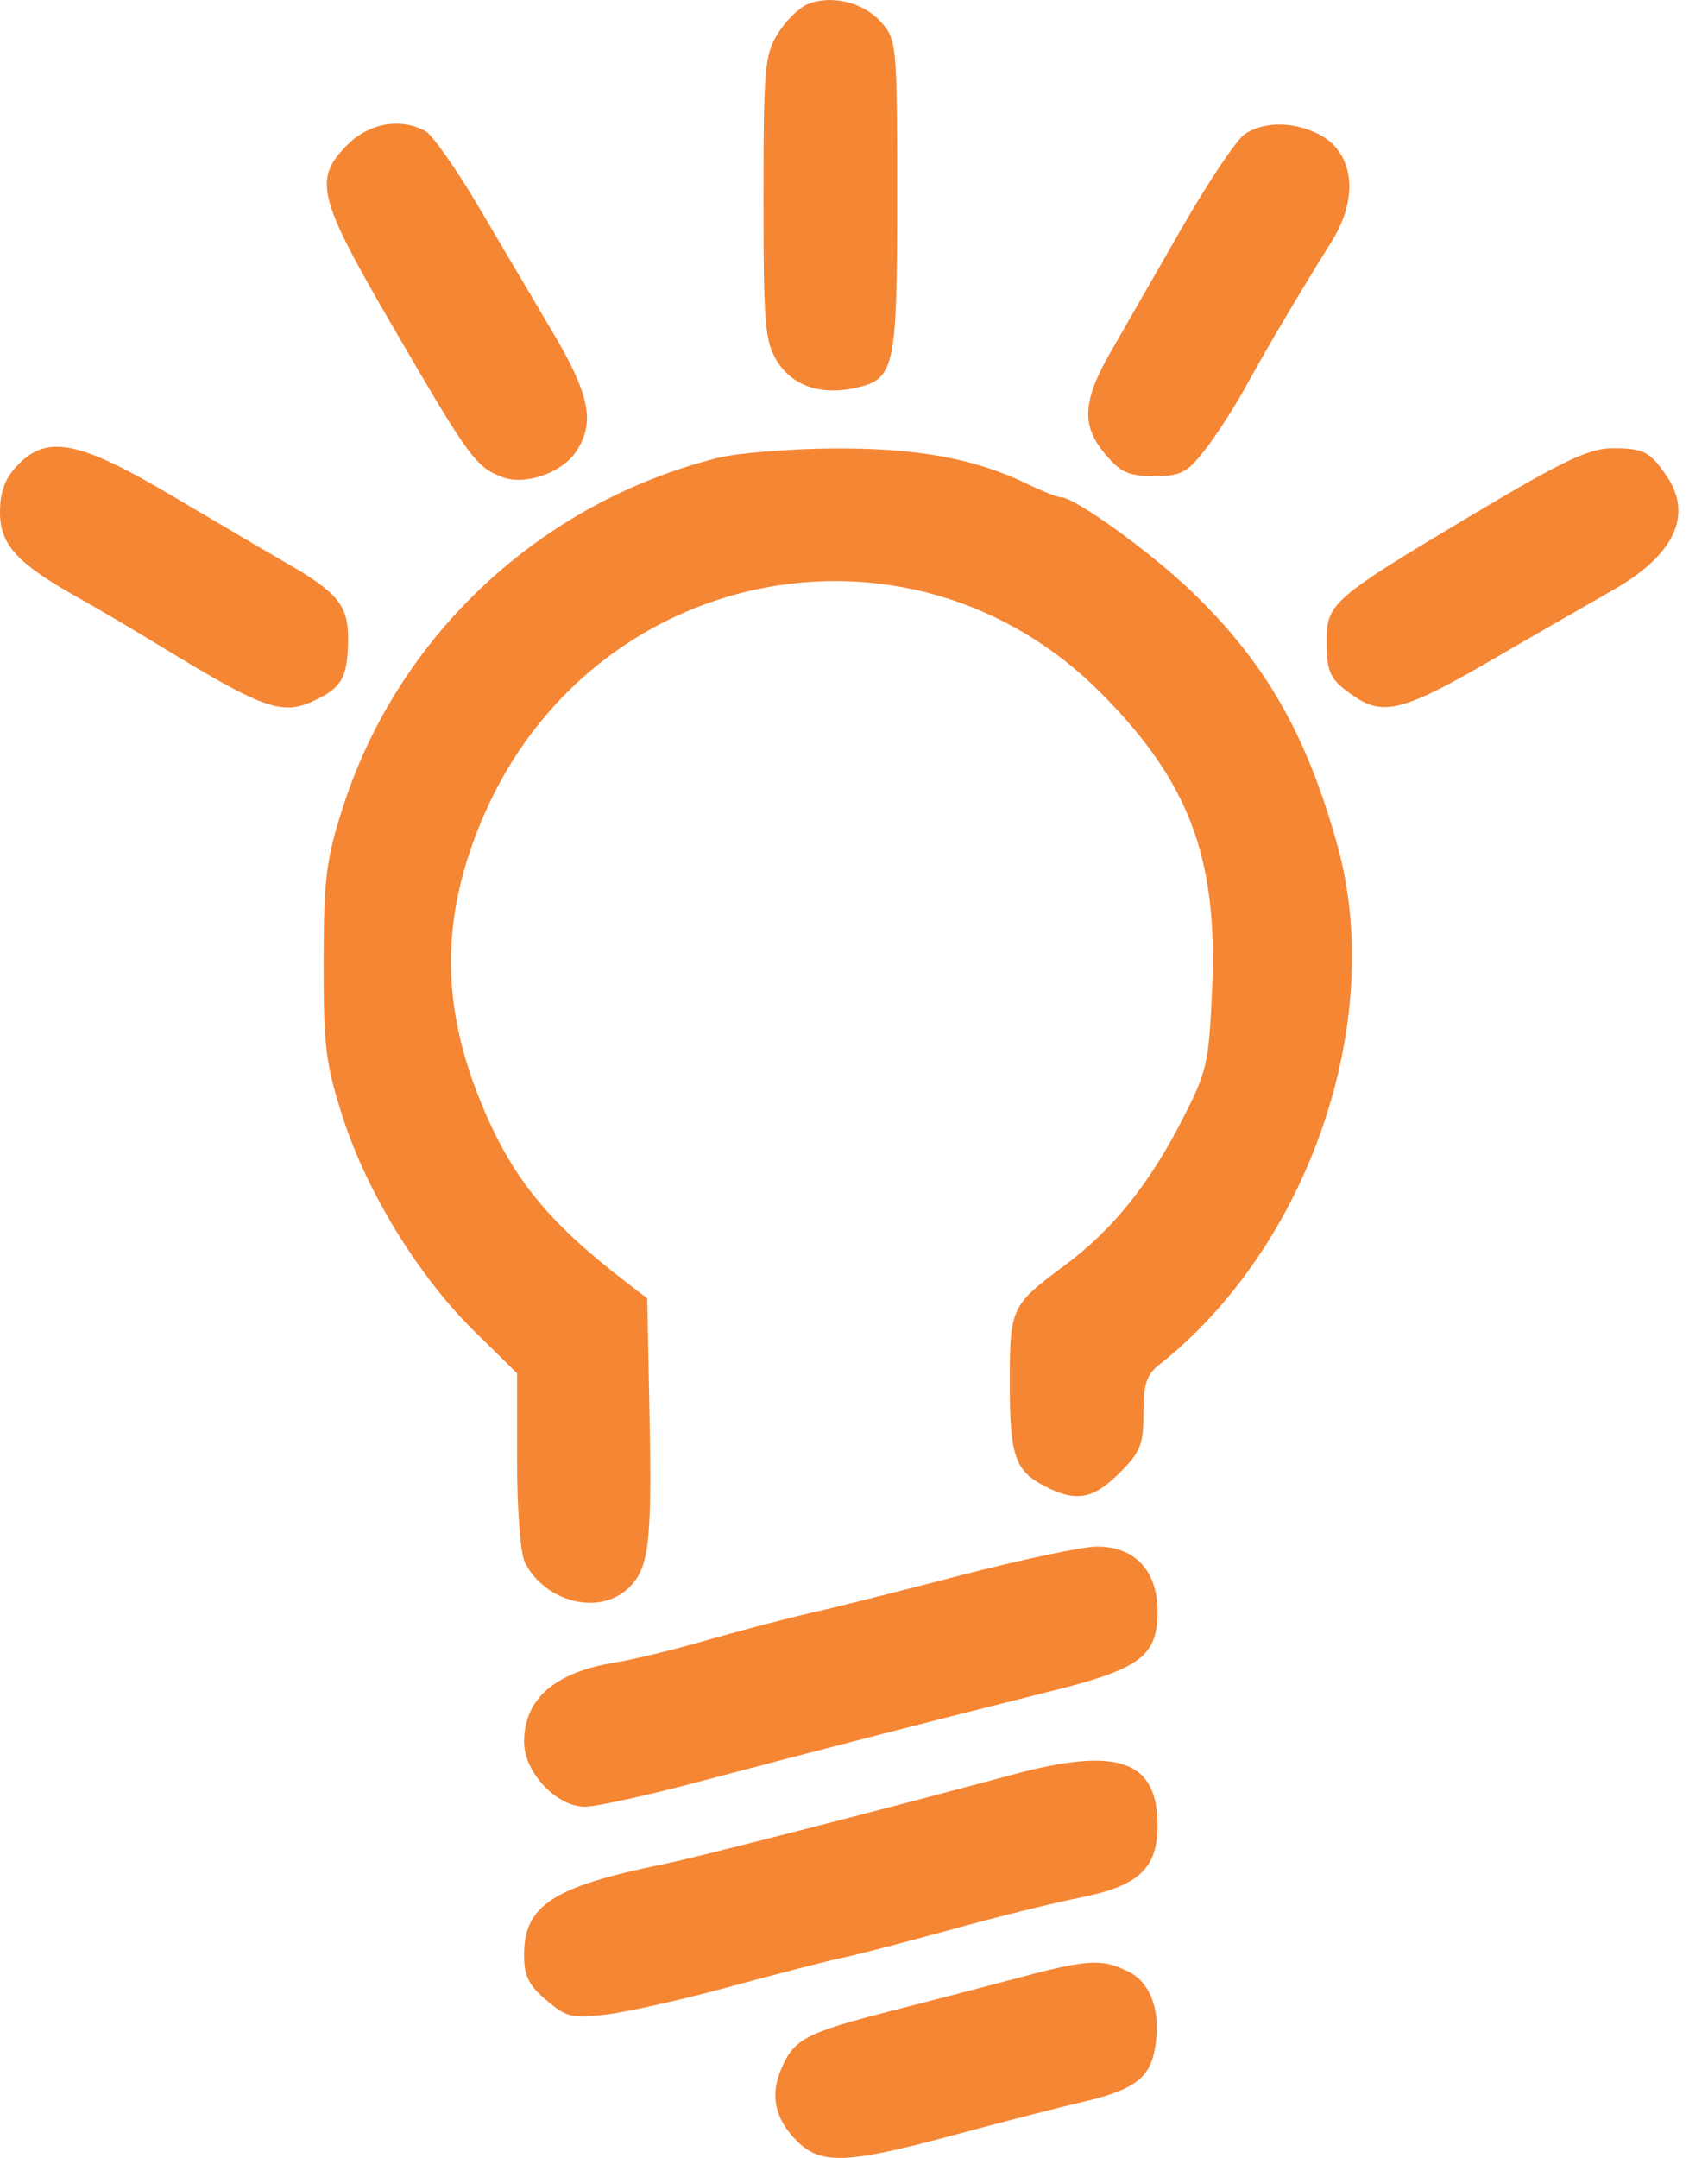
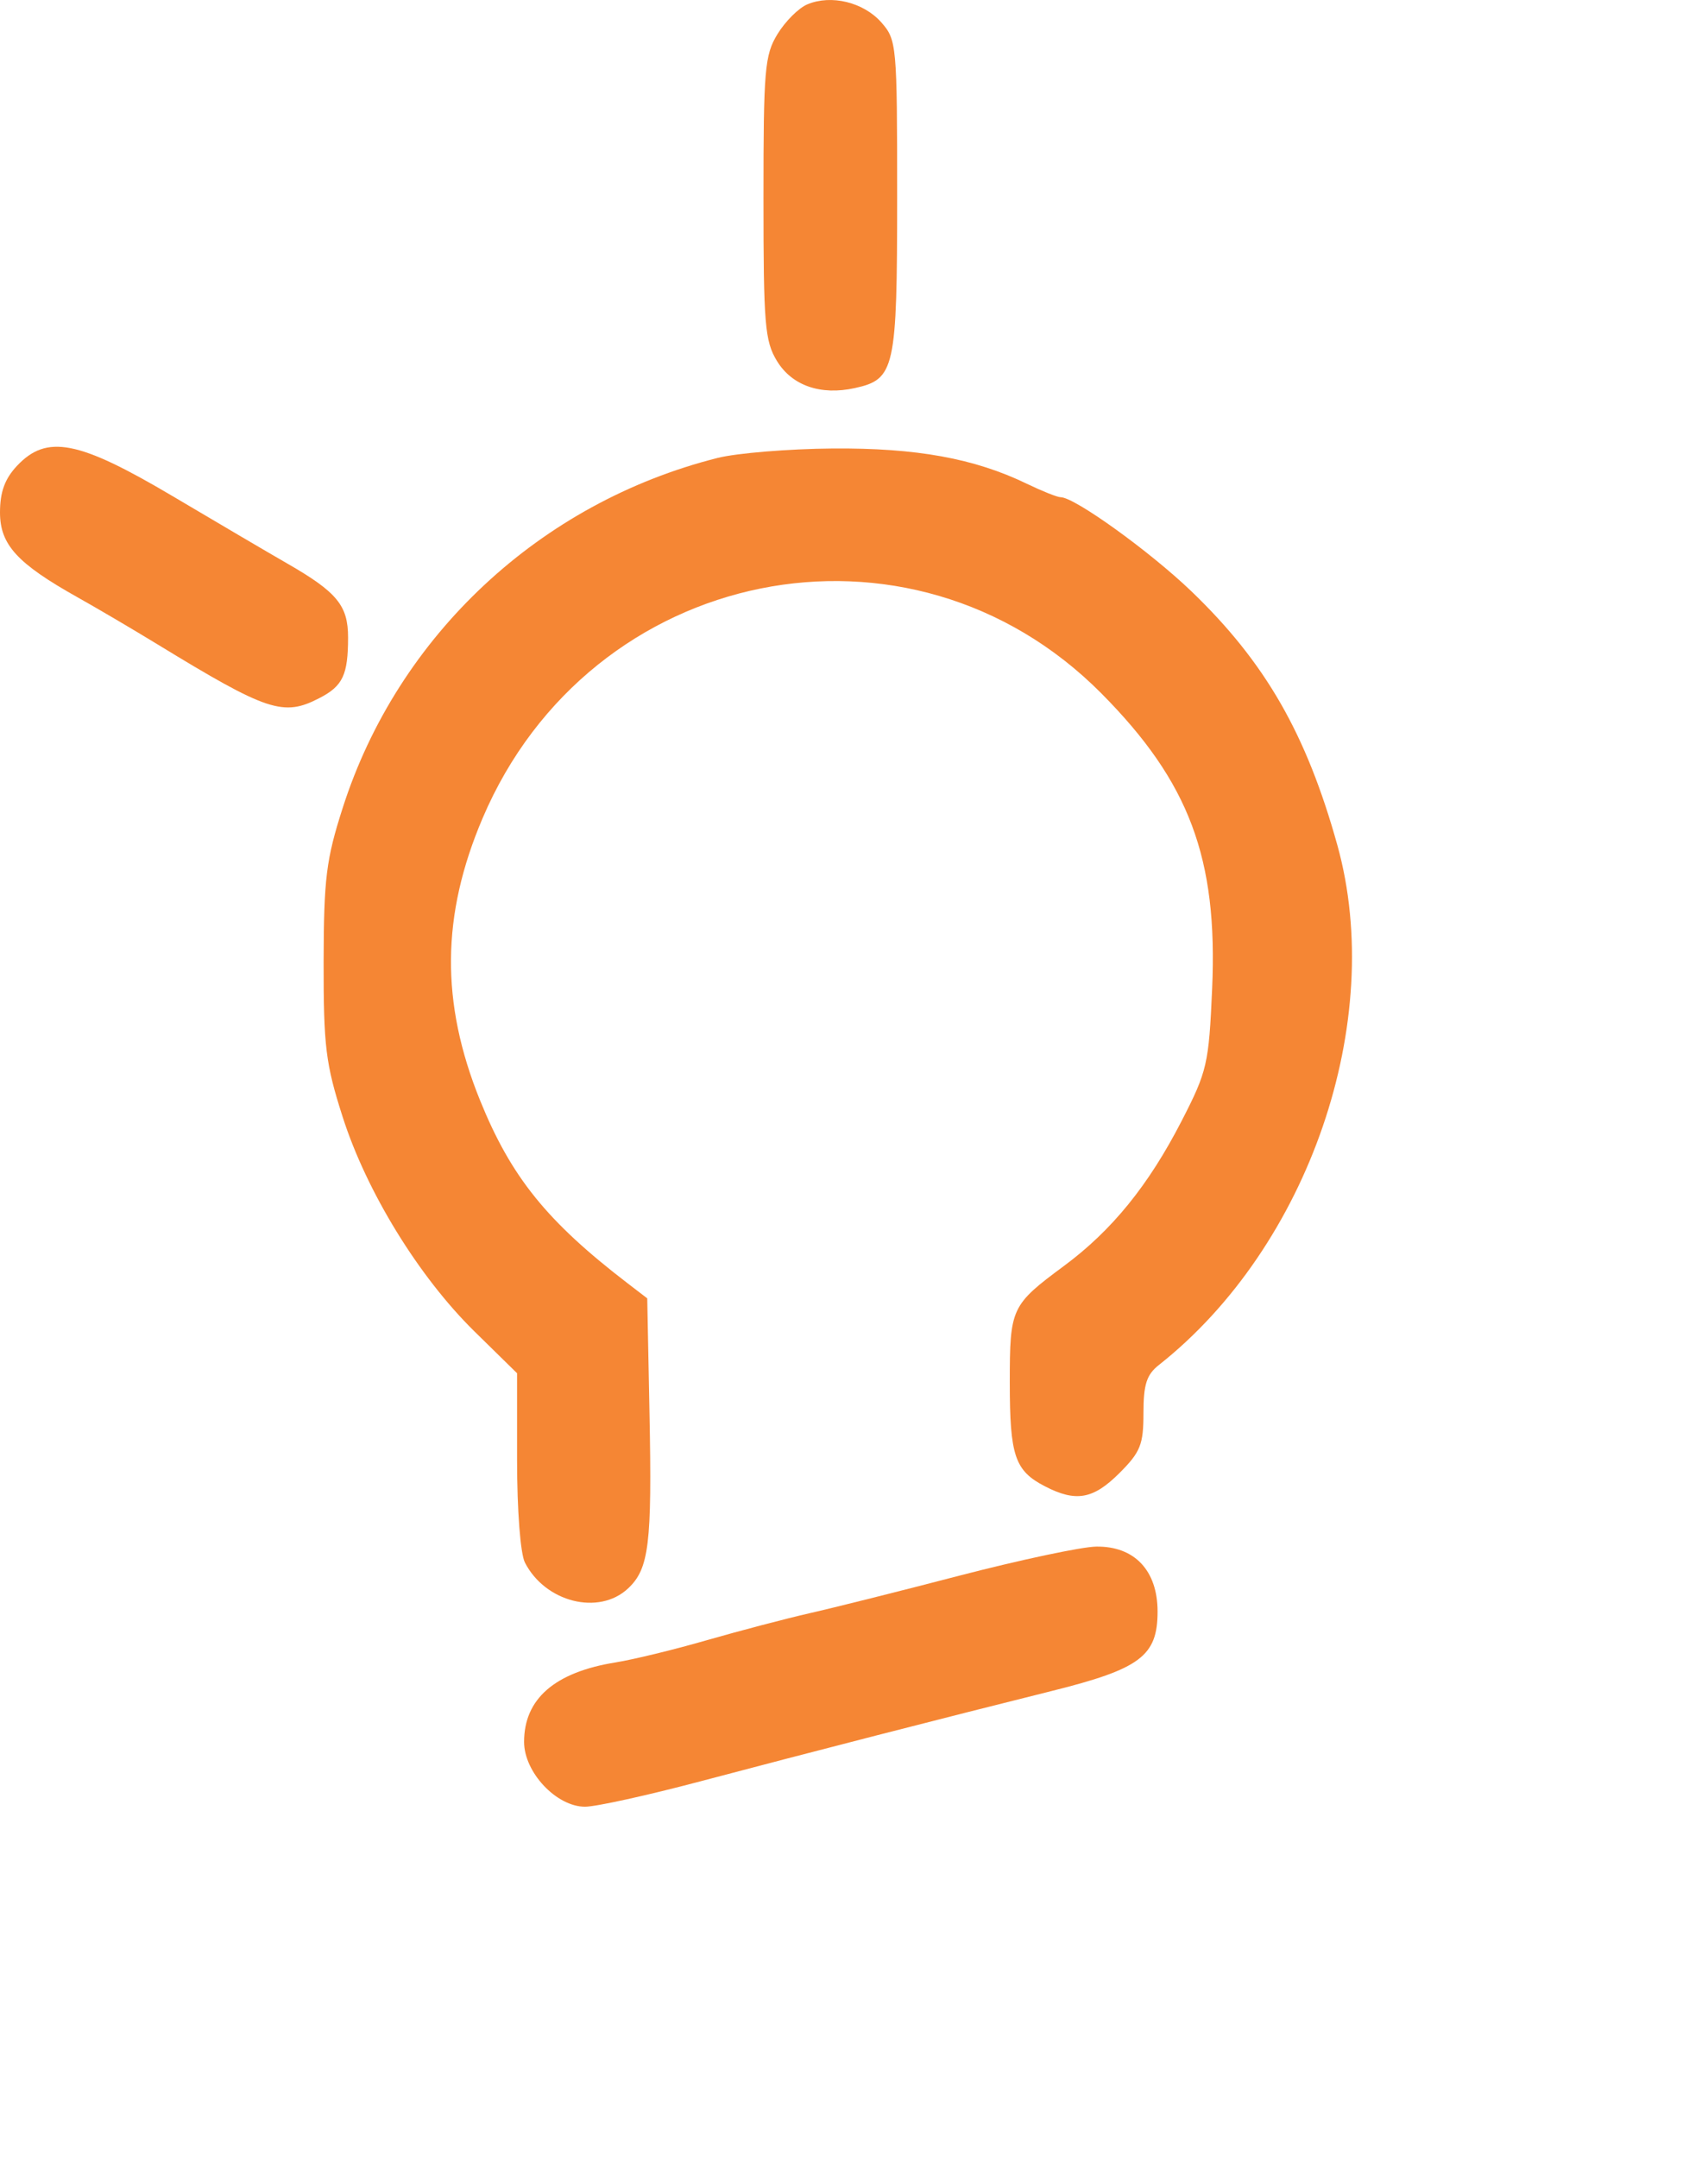
<svg xmlns="http://www.w3.org/2000/svg" width="19" height="24" viewBox="0 0 19 24" fill="none">
  <path d="M8.649 0.379C8.736 0.237 8.885 0.088 8.982 0.048C9.247 -0.063 9.606 0.025 9.804 0.249C9.975 0.444 9.98 0.496 9.98 2.189C9.98 4.106 9.955 4.218 9.51 4.316C9.129 4.4 8.81 4.289 8.643 4.015C8.508 3.793 8.493 3.609 8.493 2.202C8.493 0.773 8.506 0.613 8.649 0.379Z" fill="#F58634" />
-   <path d="M4.357 3.611C3.532 2.192 3.483 1.992 3.866 1.609C4.106 1.369 4.452 1.308 4.73 1.456C4.808 1.498 5.075 1.877 5.323 2.298C5.571 2.719 5.945 3.352 6.154 3.705C6.561 4.392 6.621 4.699 6.411 5.02C6.254 5.259 5.84 5.403 5.587 5.306C5.291 5.193 5.223 5.1 4.357 3.611Z" fill="#F58634" />
-   <path d="M13.149 2.532C13.44 2.025 13.753 1.558 13.843 1.495C14.054 1.348 14.389 1.348 14.676 1.496C15.062 1.696 15.12 2.196 14.814 2.685C14.458 3.254 14.107 3.848 13.871 4.277C13.742 4.514 13.532 4.84 13.406 5.001C13.204 5.26 13.137 5.295 12.838 5.295C12.556 5.295 12.465 5.255 12.297 5.054C12.026 4.733 12.04 4.463 12.356 3.913C12.501 3.661 12.857 3.04 13.149 2.532Z" fill="#F58634" />
  <path d="M0 5.699C0 5.472 0.054 5.325 0.188 5.182C0.519 4.829 0.871 4.897 1.915 5.515C2.41 5.808 2.986 6.147 3.195 6.267C3.75 6.586 3.872 6.735 3.872 7.089C3.872 7.505 3.814 7.63 3.553 7.764C3.153 7.972 2.975 7.913 1.758 7.17C1.478 6.999 1.077 6.763 0.866 6.645C0.191 6.267 0 6.058 0 5.699Z" fill="#F58634" />
  <path d="M3.812 8.986C4.426 7.067 6.009 5.59 7.983 5.093C8.198 5.039 8.775 4.992 9.264 4.988C10.194 4.981 10.839 5.098 11.422 5.38C11.592 5.462 11.762 5.53 11.799 5.53C11.954 5.53 12.79 6.132 13.253 6.576C14.075 7.366 14.532 8.161 14.877 9.4C15.421 11.356 14.56 13.863 12.893 15.18C12.755 15.288 12.72 15.397 12.72 15.716C12.72 16.066 12.687 16.149 12.454 16.382C12.161 16.675 11.969 16.709 11.623 16.53C11.289 16.357 11.233 16.192 11.233 15.377C11.233 14.547 11.247 14.516 11.835 14.08C12.369 13.685 12.777 13.182 13.145 12.466C13.429 11.914 13.447 11.834 13.484 10.996C13.548 9.545 13.23 8.698 12.253 7.713C10.124 5.566 6.567 6.283 5.368 9.101C4.909 10.179 4.9 11.149 5.339 12.235C5.685 13.09 6.083 13.583 6.981 14.272L7.2 14.44L7.225 15.717C7.254 17.175 7.22 17.448 6.986 17.667C6.661 17.97 6.065 17.82 5.839 17.378C5.789 17.279 5.752 16.798 5.752 16.24V15.273L5.276 14.806C4.657 14.197 4.077 13.253 3.811 12.42C3.622 11.83 3.599 11.635 3.6 10.698C3.602 9.77 3.628 9.56 3.812 8.986Z" fill="#F58634" />
-   <path d="M14.757 7.129C14.756 6.713 14.825 6.652 16.361 5.736C17.378 5.129 17.673 4.988 17.927 4.986C18.281 4.984 18.351 5.019 18.539 5.293C18.837 5.729 18.626 6.176 17.934 6.568C17.672 6.717 17.054 7.072 16.561 7.359C15.622 7.903 15.386 7.965 15.067 7.746C14.794 7.559 14.759 7.489 14.757 7.129Z" fill="#F58634" />
  <path d="M9.001 17.943C9.259 17.885 10.017 17.695 10.684 17.521C11.352 17.348 12.032 17.203 12.195 17.201C12.62 17.195 12.877 17.467 12.877 17.923C12.877 18.418 12.685 18.561 11.699 18.807C10.516 19.102 9.001 19.491 7.786 19.813C7.205 19.967 6.629 20.094 6.508 20.094C6.19 20.094 5.83 19.711 5.83 19.373C5.83 18.894 6.171 18.598 6.848 18.489C7.042 18.458 7.5 18.347 7.866 18.241C8.232 18.136 8.743 18.002 9.001 17.943Z" fill="#F58634" />
-   <path d="M7.397 20.729C7.737 20.66 9.834 20.122 11.272 19.735C12.436 19.422 12.877 19.577 12.877 20.302C12.877 20.78 12.666 20.976 12.014 21.105C11.735 21.16 11.084 21.321 10.567 21.464C10.05 21.606 9.504 21.748 9.353 21.778C9.203 21.809 8.654 21.95 8.133 22.092C7.613 22.234 6.994 22.374 6.758 22.403C6.367 22.452 6.307 22.439 6.079 22.247C5.88 22.079 5.83 21.978 5.83 21.741C5.83 21.19 6.15 20.983 7.397 20.729Z" fill="#F58634" />
-   <path d="M9.914 22.365C10.402 22.24 11.066 22.067 11.389 21.981C12.107 21.79 12.273 21.783 12.564 21.934C12.82 22.066 12.928 22.421 12.838 22.831C12.774 23.127 12.581 23.256 12.016 23.384C11.779 23.439 11.146 23.601 10.61 23.746C9.418 24.067 9.131 24.078 8.864 23.811C8.622 23.569 8.565 23.31 8.688 23.017C8.831 22.677 8.957 22.61 9.914 22.365Z" fill="#F58634" />
</svg>